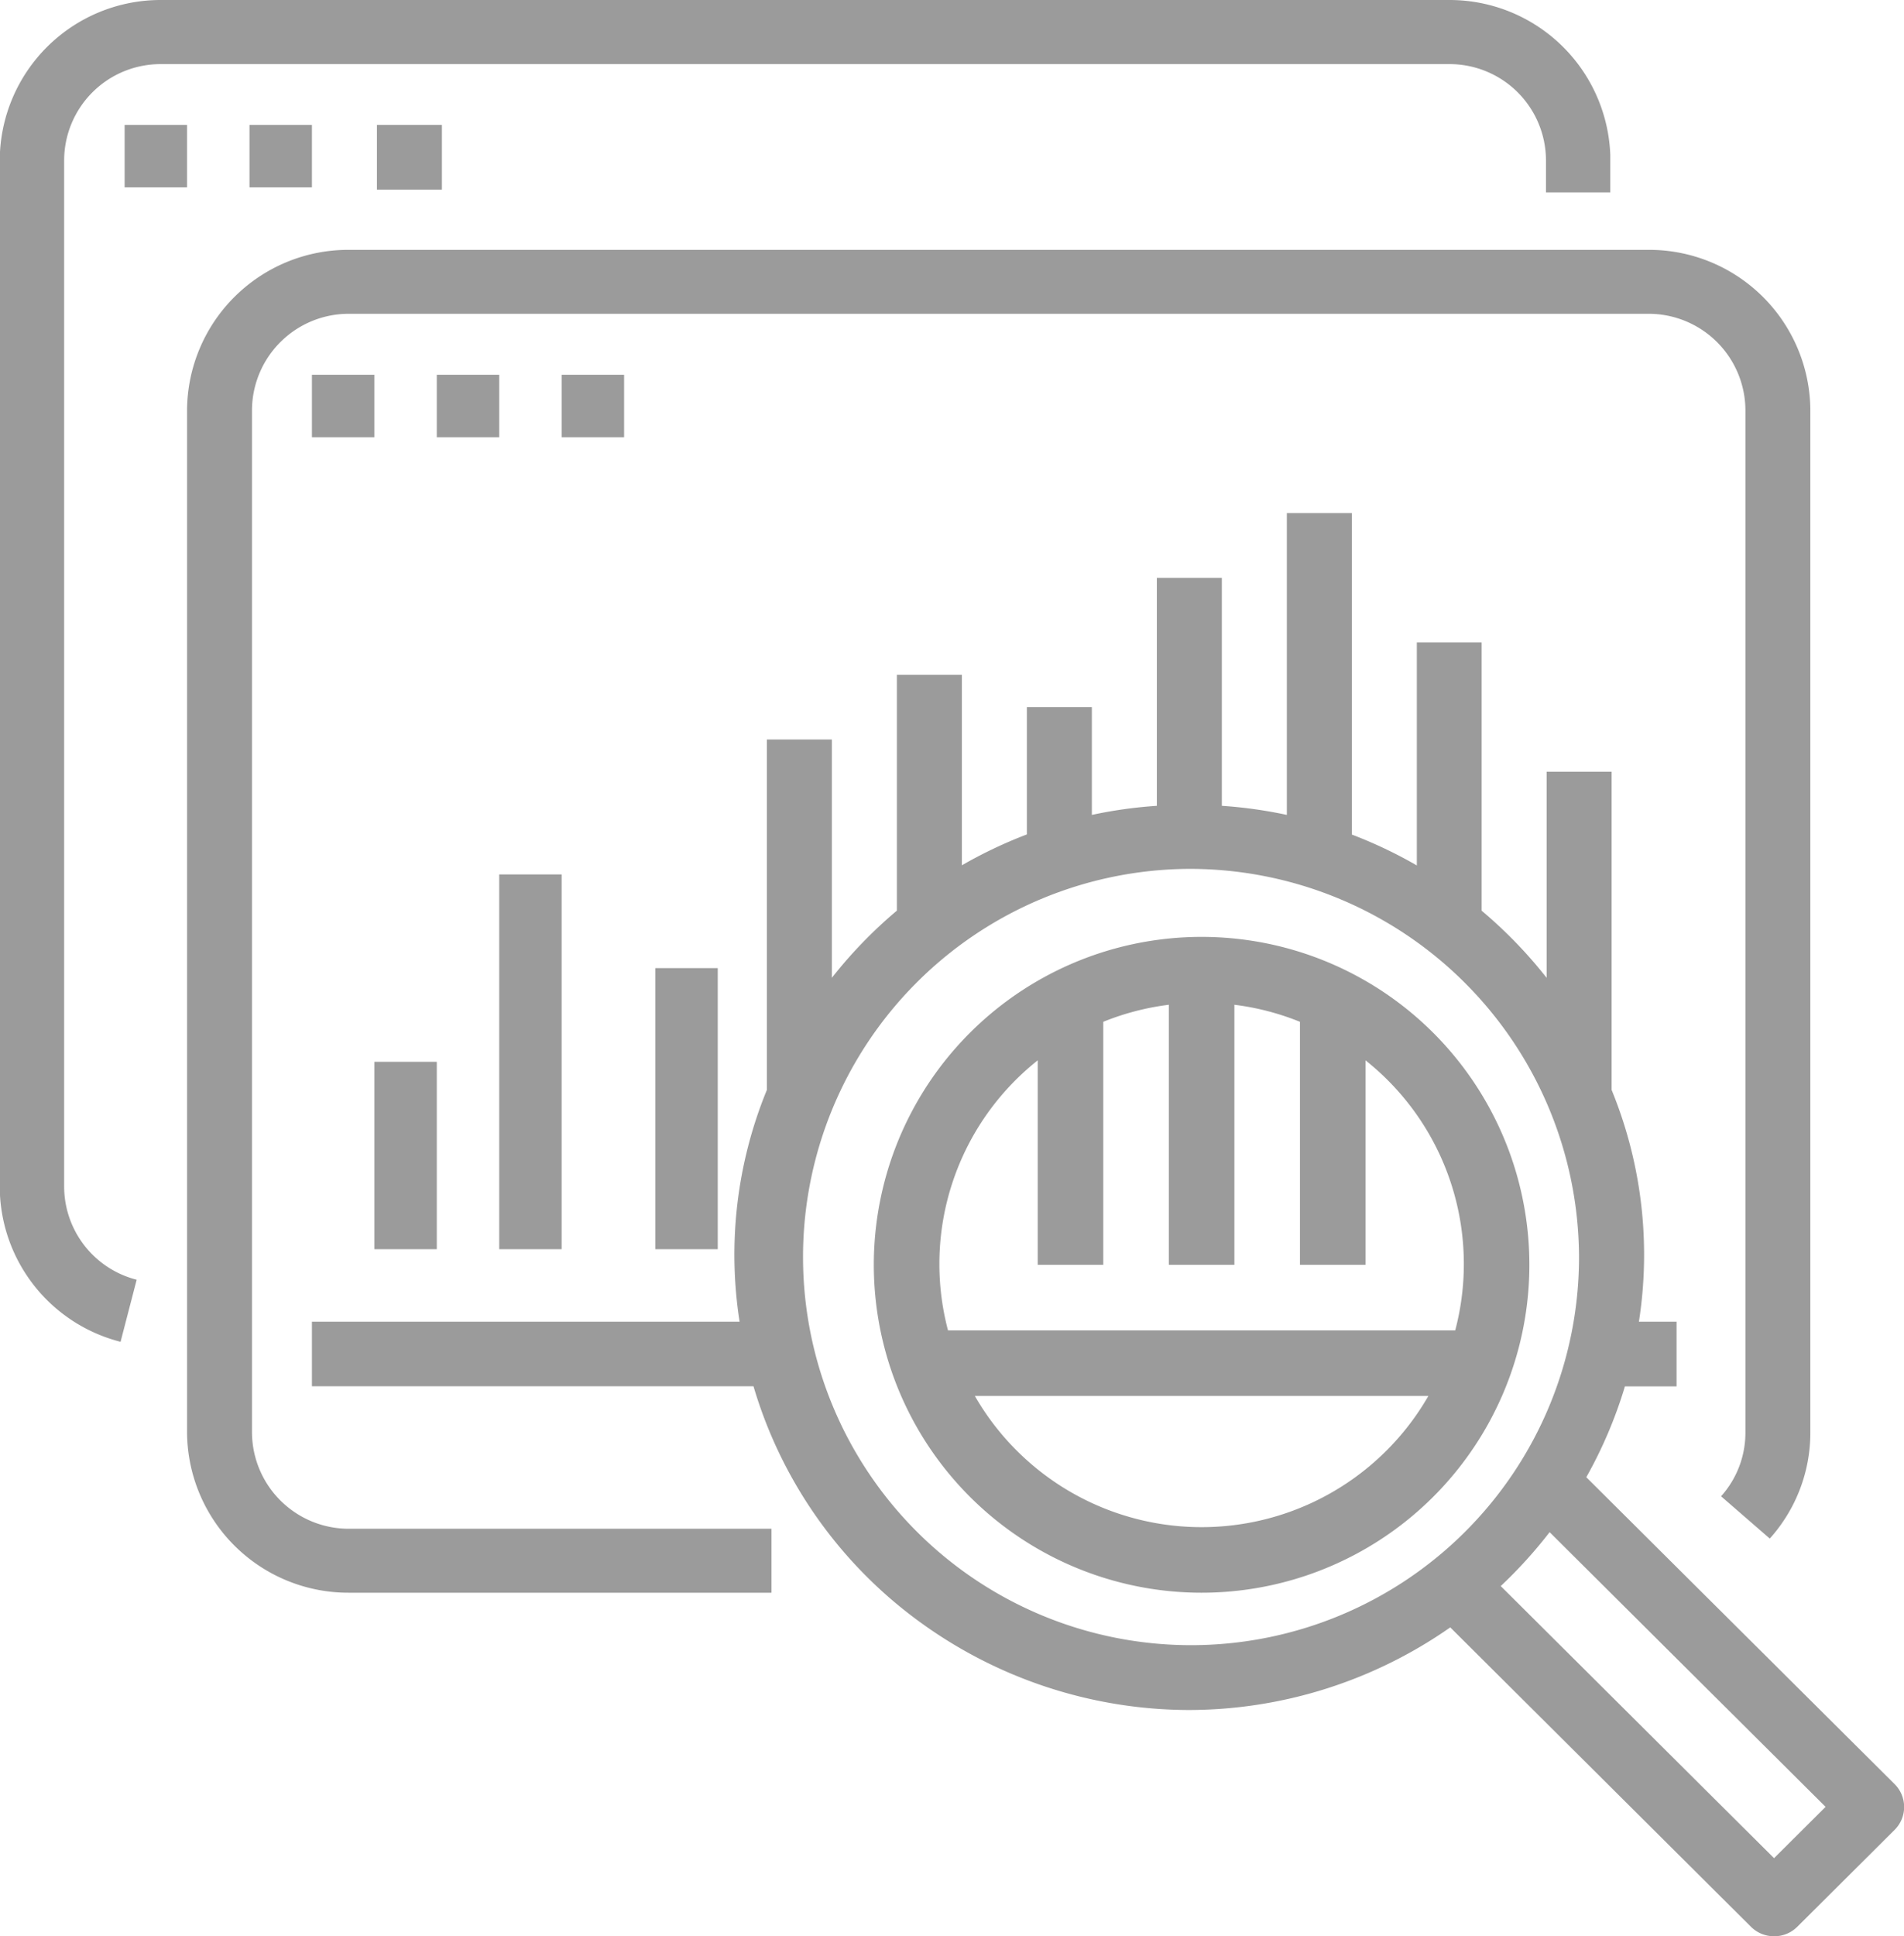
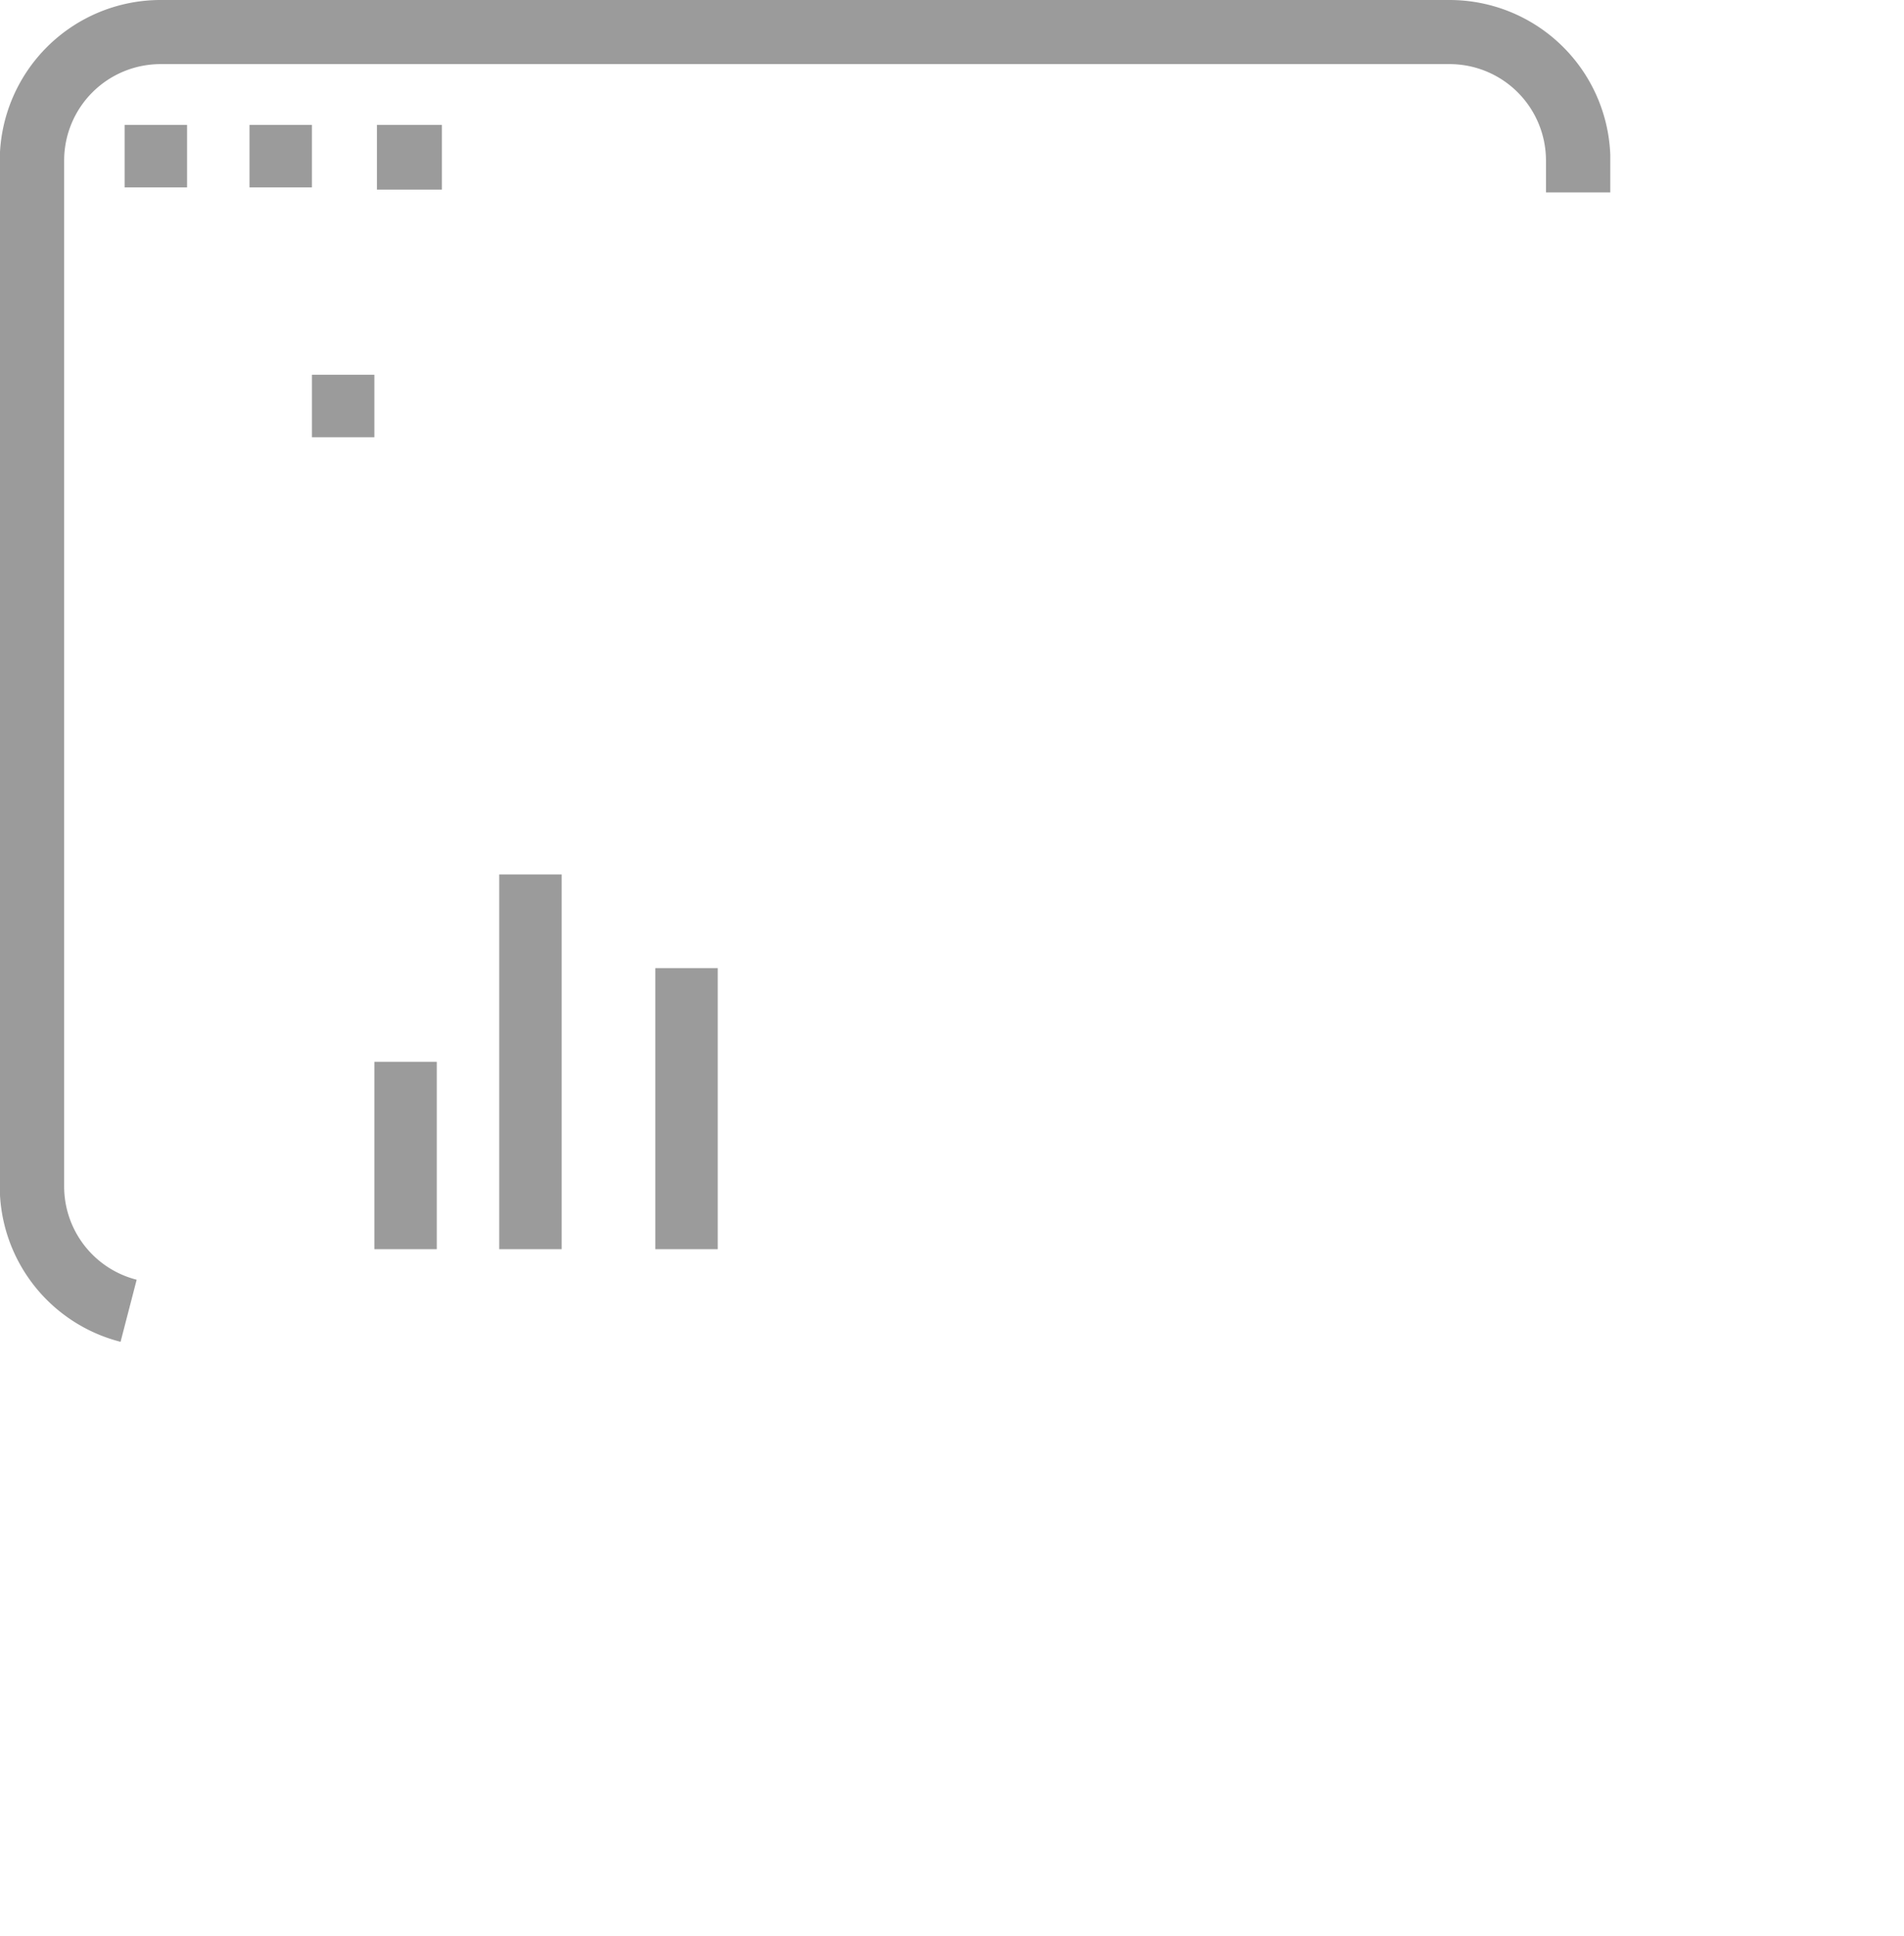
<svg xmlns="http://www.w3.org/2000/svg" width="60.992" height="61.992" viewBox="0 0 60.992 61.992">
  <defs>
    <clipPath id="a">
      <path d="M0,0H51.583V42.966H0Z" transform="translate(0.008 0)" fill="none" />
    </clipPath>
    <clipPath id="b">
      <path d="M0,0H51V57.992H0Z" transform="translate(0 0)" fill="none" />
    </clipPath>
  </defs>
  <g transform="translate(-0.008 0)">
    <path d="M0,0H51.583V42.966H0Z" transform="translate(0.008 0)" fill="none" />
    <g clip-path="url(#a)">
      <path d="M3.87,42.966l.516-1.988a3.083,3.083,0,0,1-2.323-2.984V5.134a3.088,3.088,0,0,1,3.1-3.081H46.431a3.088,3.088,0,0,1,3.1,3.081V6.161h2.064V5.134A5.153,5.153,0,0,0,46.431,0H5.159A5.153,5.153,0,0,0,0,5.134v32.86a5.139,5.139,0,0,0,3.87,4.972" transform="translate(0 0)" fill="#9b9b9b" />
    </g>
    <path d="M0,2H2V0H0Z" transform="translate(4 4)" fill="#9b9b9b" />
    <path d="M0,2H2V0H0Z" transform="translate(8 4)" fill="#9b9b9b" />
    <g transform="translate(10 4)">
      <path d="M0,0H51V57.992H0Z" transform="translate(0 0)" fill="none" />
      <g clip-path="url(#b)">
        <path d="M0,2.071H2.082V0H0Z" transform="translate(2.082 0)" fill="#9b9b9b" />
-         <path d="M46.837,45.571a1.038,1.038,0,0,1-.736-.3l-9.636-9.59a14.643,14.643,0,0,1-8.385,2.646A14.7,14.7,0,0,1,19.463,35.5a14.345,14.345,0,0,1-5.318-7.54H0V25.893H13.7a13.893,13.893,0,0,1,.874-7.422V7.25h2.082v7.631a14.635,14.635,0,0,1,2.082-2.15V5.179h2.082v6.1a14.54,14.54,0,0,1,2.082-.989V6.214h2.082V9.665a14.534,14.534,0,0,1,2.082-.291v-7.3h2.082v7.3a14.535,14.535,0,0,1,2.082.291V0h2.082V10.294a14.54,14.54,0,0,1,2.082.989V4.143H37.47v8.589a14.635,14.635,0,0,1,2.082,2.15v-6.6h2.082V18.471a13.9,13.9,0,0,1,.874,7.422h1.207v2.071H42.06a14.334,14.334,0,0,1-1.237,2.909L50.7,40.7a1.033,1.033,0,0,1,0,1.464l-3.123,3.108A1.035,1.035,0,0,1,46.837,45.571ZM39.648,32.632a14.709,14.709,0,0,1-1.566,1.726l8.755,8.713,1.651-1.643ZM28.1,11.393a12.429,12.429,0,1,0,12.49,12.428A12.473,12.473,0,0,0,28.1,11.393Z" transform="translate(0 12.429)" fill="#9b9b9b" />
      </g>
    </g>
-     <path d="M10.5,21A10.5,10.5,0,0,1,3.075,3.075,10.5,10.5,0,1,1,10.5,21ZM3.236,14.7a8.381,8.381,0,0,0,14.528,0ZM5.25,3.953A8.324,8.324,0,0,0,2.376,12.6H18.624A8.324,8.324,0,0,0,15.75,3.953V10.5h-2.1V2.719a8.355,8.355,0,0,0-2.1-.546V10.5H9.45V2.173a8.352,8.352,0,0,0-2.1.546V10.5H5.25Z" transform="translate(28 30)" fill="#9b9b9b" />
-     <path d="M0,5.119V37.881A5.166,5.166,0,0,0,5.2,43H18.72V40.952H5.2a3.1,3.1,0,0,1-3.12-3.071V5.119A3.1,3.1,0,0,1,5.2,2.048H46.8a3.1,3.1,0,0,1,3.12,3.071V37.881a3.044,3.044,0,0,1-.78,2.031l1.56,1.354A5.067,5.067,0,0,0,52,37.881V5.119A5.166,5.166,0,0,0,46.8,0H5.2A5.166,5.166,0,0,0,0,5.119" transform="translate(6 8)" fill="#9b9b9b" />
    <path d="M0,2H2V0H0Z" transform="translate(10 12)" fill="#9b9b9b" />
-     <path d="M0,2H2V0H0Z" transform="translate(14 12)" fill="#9b9b9b" />
-     <path d="M0,2H2V0H0Z" transform="translate(18 12)" fill="#9b9b9b" />
    <path d="M0,6H2V0H0Z" transform="translate(12 34)" fill="#9b9b9b" />
    <path d="M0,12H2V0H0Z" transform="translate(16 28)" fill="#9b9b9b" />
    <path d="M0,9H2V0H0Z" transform="translate(21 31)" fill="#9b9b9b" />
  </g>
</svg>